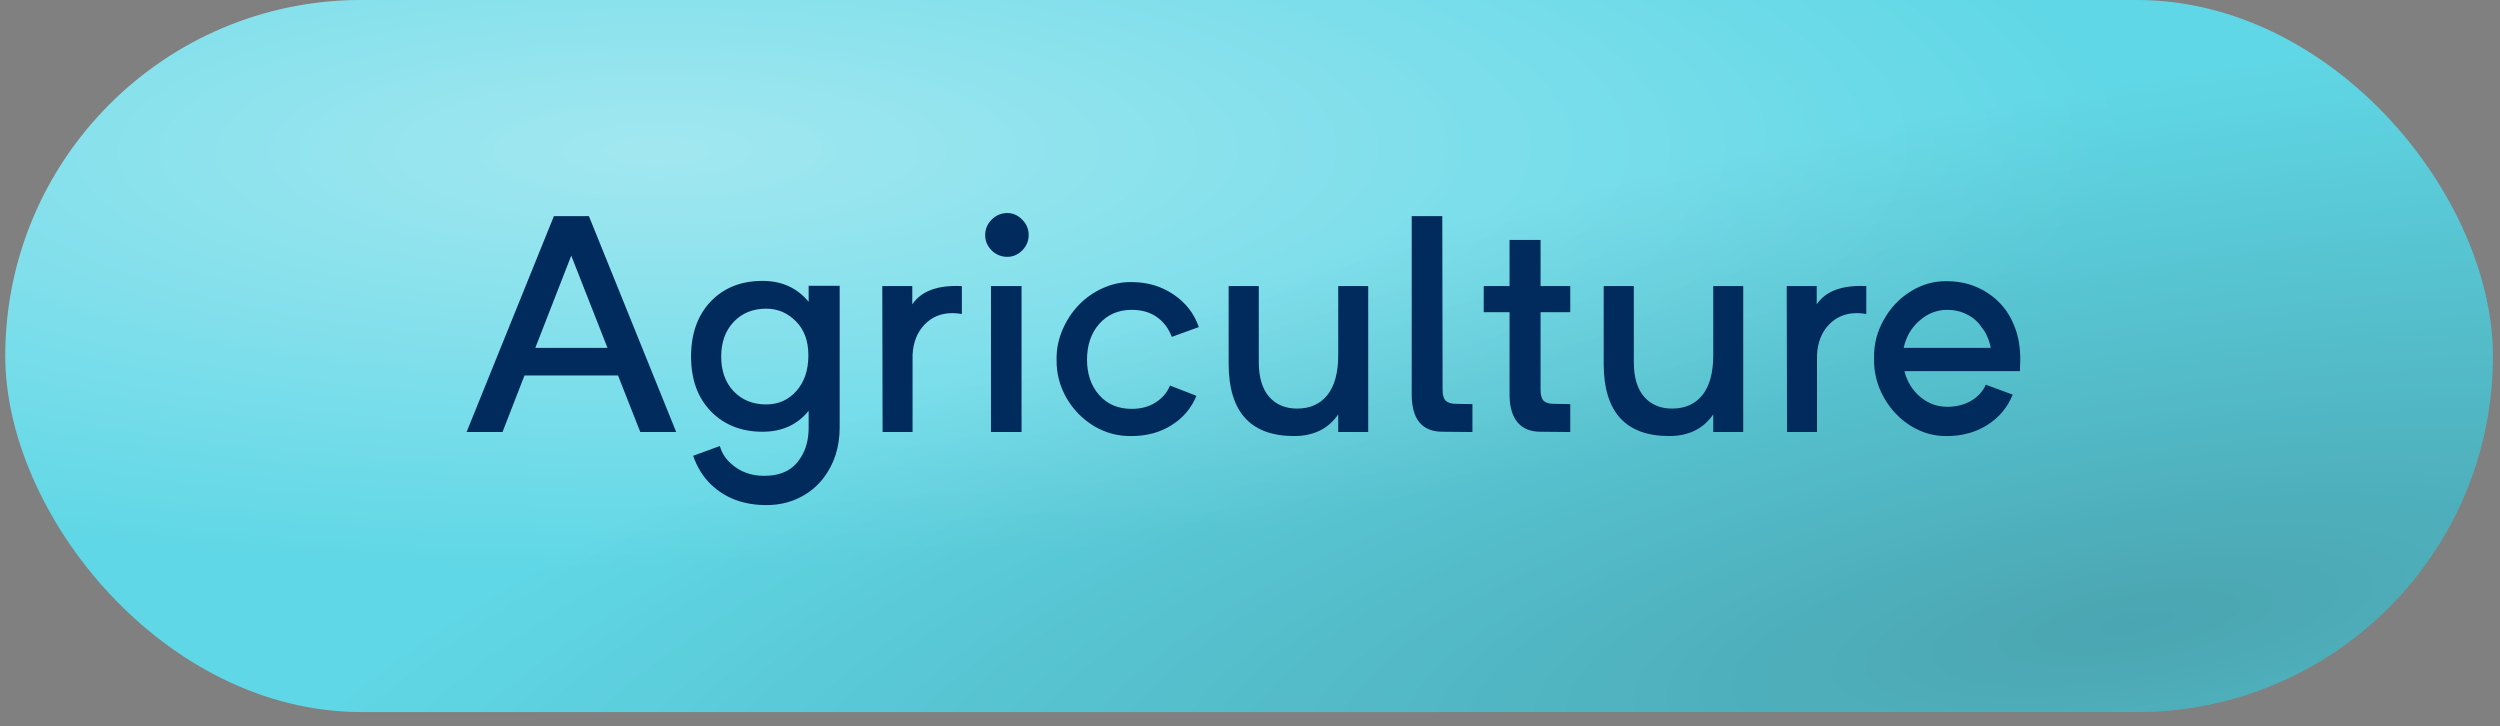
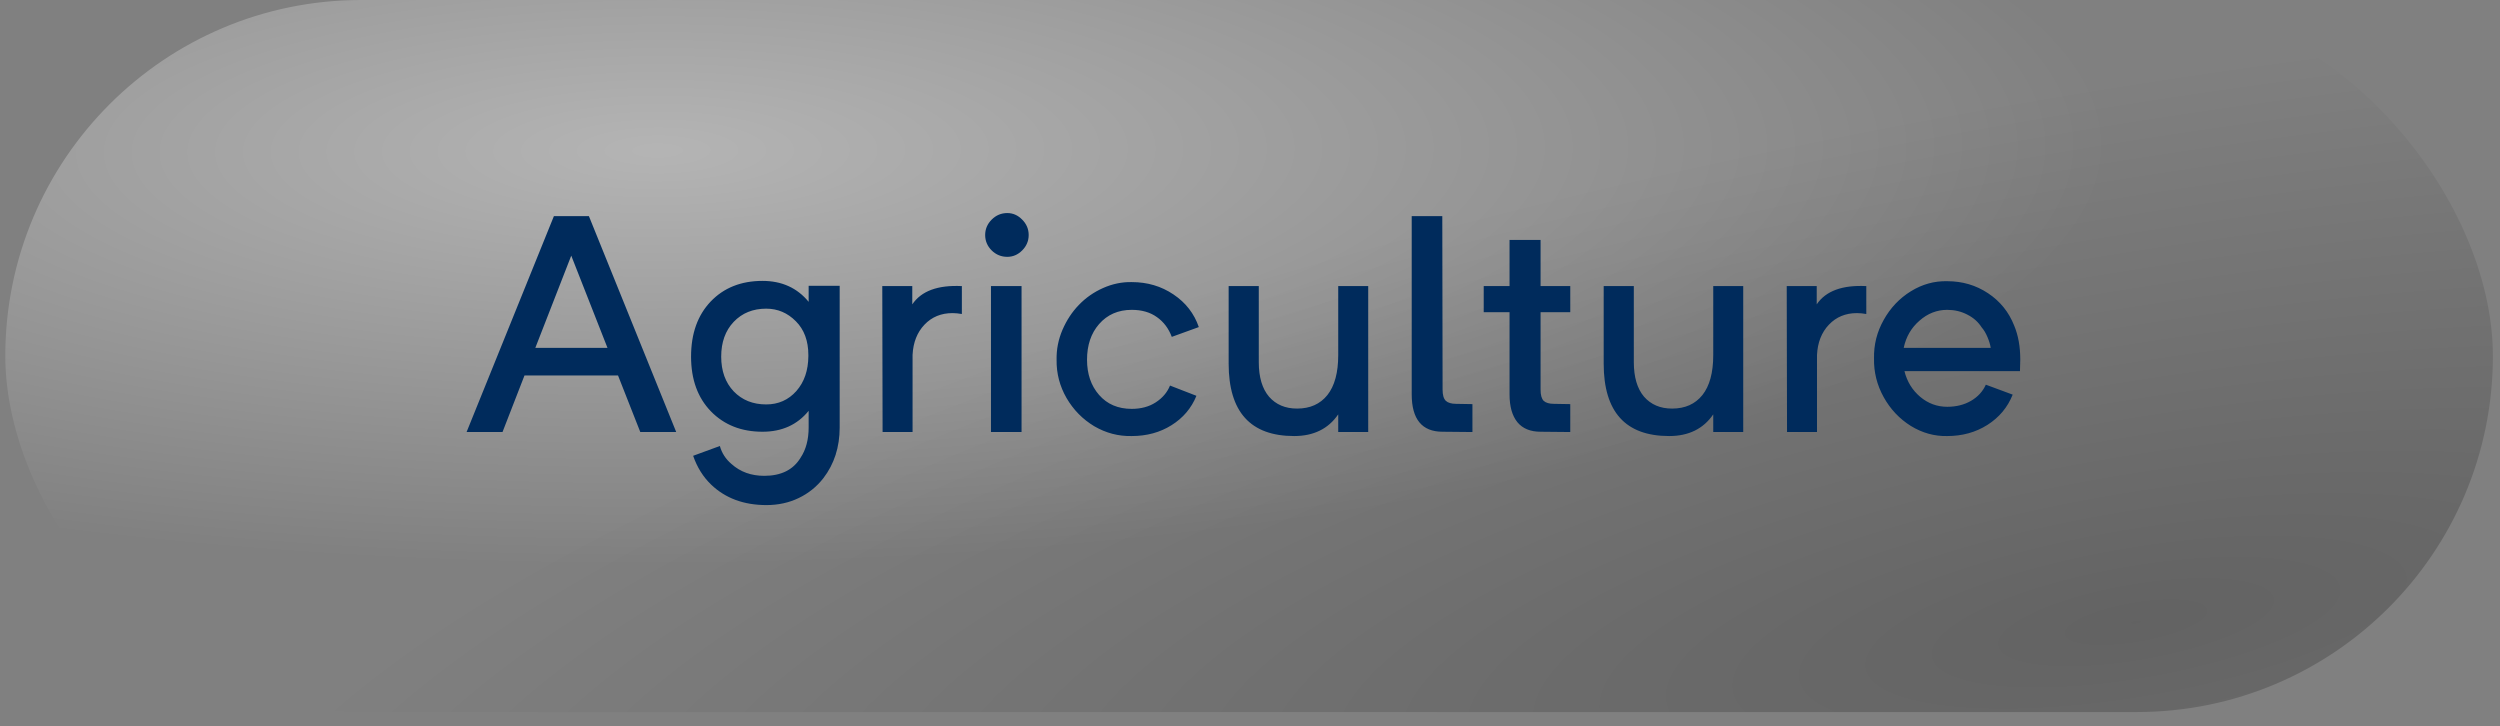
<svg xmlns="http://www.w3.org/2000/svg" width="148" height="43" viewBox="0 0 148 43" fill="none">
  <rect x="0" y="0" width="148" height="43" fill="#808080" stroke="none" />
-   <rect x="0.313" width="147.266" height="42.153" rx="21.076" fill="#60D7E6" />
  <rect x="0.313" width="147.266" height="42.153" rx="21.076" fill="url(#paint0_radial_821_781)" fill-opacity="0.7" />
  <rect x="0.313" width="147.266" height="42.153" rx="21.076" fill="url(#paint1_radial_821_781)" />
  <path d="M37.905 25.576L36.587 22.228H31.05L29.749 25.576H27.622L32.79 12.797H34.732H34.864L40.032 25.576H37.905ZM31.691 20.593H35.963L33.818 15.135L31.691 20.593ZM47.872 16.919H49.709V25.304C49.709 26.47 49.387 27.472 48.742 28.31C48.344 28.82 47.855 29.212 47.274 29.488C46.7 29.763 46.067 29.901 45.376 29.901C44.034 29.901 42.941 29.496 42.098 28.688C41.623 28.231 41.269 27.662 41.034 26.983L42.616 26.403C42.733 26.825 42.962 27.179 43.302 27.466C43.823 27.935 44.471 28.169 45.244 28.169C46.24 28.169 46.955 27.815 47.389 27.106C47.711 26.625 47.872 26.025 47.872 25.304V24.32C47.204 25.146 46.293 25.559 45.139 25.559C43.891 25.559 42.874 25.157 42.089 24.355C41.304 23.546 40.911 22.465 40.911 21.112C40.911 19.752 41.298 18.665 42.071 17.851C42.851 17.036 43.873 16.629 45.139 16.629C46.281 16.629 47.192 17.042 47.872 17.868V16.919ZM47.855 21.076V21.059V21.041V21.024C47.855 20.18 47.608 19.512 47.116 19.02C46.624 18.522 46.038 18.273 45.358 18.273C44.573 18.273 43.932 18.533 43.434 19.055C42.941 19.576 42.695 20.262 42.695 21.112C42.695 21.961 42.941 22.647 43.434 23.168C43.932 23.684 44.573 23.942 45.358 23.942C46.079 23.942 46.674 23.678 47.143 23.151C47.611 22.623 47.849 21.932 47.855 21.076ZM56.942 16.937V18.589C56.743 18.554 56.559 18.536 56.389 18.536C55.715 18.536 55.161 18.765 54.727 19.222C54.294 19.679 54.06 20.274 54.024 21.006V25.576H52.249L52.231 16.937H54.007V18.018C54.54 17.227 55.519 16.866 56.942 16.937ZM58.709 14.827C58.451 14.57 58.322 14.265 58.322 13.913C58.322 13.562 58.451 13.257 58.709 12.999C58.967 12.742 59.274 12.613 59.632 12.613C59.966 12.613 60.259 12.742 60.511 12.999C60.769 13.257 60.898 13.562 60.898 13.913C60.898 14.265 60.769 14.57 60.511 14.827C60.259 15.079 59.966 15.205 59.632 15.205C59.274 15.205 58.967 15.079 58.709 14.827ZM58.665 16.937H60.476V25.576H58.665V16.937ZM70.97 19.363L69.37 19.943C69.183 19.445 68.89 19.055 68.491 18.774C68.093 18.487 67.595 18.343 66.997 18.343C66.2 18.343 65.556 18.624 65.064 19.187C64.589 19.732 64.352 20.435 64.352 21.296C64.352 22.14 64.589 22.834 65.064 23.379C65.544 23.93 66.189 24.205 66.997 24.205C67.554 24.205 68.028 24.076 68.421 23.819C68.819 23.561 69.101 23.23 69.265 22.825L70.829 23.432C70.53 24.164 70.038 24.744 69.353 25.172C68.673 25.6 67.888 25.814 66.997 25.814C66.212 25.831 65.474 25.638 64.782 25.234C64.097 24.823 63.549 24.267 63.139 23.564C62.734 22.861 62.538 22.105 62.55 21.296C62.538 20.693 62.652 20.107 62.893 19.538C63.139 18.964 63.464 18.469 63.868 18.053C64.272 17.631 64.75 17.297 65.301 17.051C65.857 16.805 66.423 16.688 66.997 16.7C67.923 16.7 68.746 16.943 69.467 17.429C70.193 17.915 70.694 18.56 70.97 19.363ZM79.223 16.937H80.998V25.576H79.223V24.53C78.637 25.386 77.767 25.814 76.612 25.814C74.028 25.814 72.736 24.384 72.736 21.525V16.937H74.52V21.437C74.52 22.327 74.723 23.01 75.127 23.485C75.537 23.953 76.091 24.188 76.788 24.188C77.556 24.188 78.153 23.921 78.581 23.388C79.009 22.849 79.223 22.061 79.223 21.024V16.937ZM87.168 25.576L85.401 25.559C84.183 25.559 83.573 24.821 83.573 23.344V12.797H85.384L85.401 23.072C85.401 23.388 85.466 23.608 85.595 23.731C85.724 23.848 85.926 23.907 86.201 23.907L87.168 23.924V25.576ZM92.96 18.484H91.202V23.072C91.202 23.388 91.264 23.608 91.387 23.731C91.516 23.848 91.718 23.907 91.993 23.907L92.96 23.924V25.576L91.202 25.559C90.599 25.559 90.142 25.371 89.831 24.996C89.52 24.616 89.365 24.065 89.365 23.344V18.484H87.836V16.937H89.365V14.203H91.202V16.937H92.96V18.484ZM101.424 16.937H103.199V25.576H101.424V24.53C100.838 25.386 99.968 25.814 98.814 25.814C96.23 25.814 94.938 24.384 94.938 21.525V16.937H96.722V21.437C96.722 22.327 96.924 23.01 97.328 23.485C97.738 23.953 98.292 24.188 98.989 24.188C99.757 24.188 100.354 23.921 100.782 23.388C101.21 22.849 101.424 22.061 101.424 21.024V16.937ZM110.485 16.937V18.589C110.286 18.554 110.102 18.536 109.932 18.536C109.258 18.536 108.704 18.765 108.271 19.222C107.837 19.679 107.603 20.274 107.567 21.006V25.576H105.792L105.774 16.937H107.55V18.018C108.083 17.227 109.062 16.866 110.485 16.937ZM119.6 21.279L119.582 21.973H112.744C112.896 22.588 113.207 23.095 113.676 23.493C114.145 23.886 114.678 24.082 115.275 24.082C115.809 24.082 116.277 23.965 116.682 23.731C117.092 23.491 117.385 23.171 117.561 22.773L119.151 23.362C118.853 24.112 118.354 24.709 117.657 25.154C116.96 25.594 116.166 25.814 115.275 25.814C114.52 25.831 113.802 25.632 113.122 25.216C112.448 24.794 111.912 24.226 111.514 23.511C111.115 22.79 110.925 22.026 110.942 21.217C110.925 20.408 111.115 19.65 111.514 18.941C111.912 18.226 112.448 17.66 113.122 17.244C113.796 16.828 114.514 16.629 115.275 16.647C116.172 16.647 116.978 16.884 117.692 17.359C118.407 17.833 118.923 18.472 119.239 19.275C119.479 19.849 119.6 20.517 119.6 21.279ZM112.7 20.593H117.851C117.821 20.4 117.757 20.186 117.657 19.951C117.558 19.717 117.443 19.527 117.314 19.38C117.109 19.058 116.825 18.806 116.462 18.624C116.104 18.437 115.709 18.343 115.275 18.343C114.666 18.343 114.118 18.557 113.632 18.985C113.146 19.407 112.835 19.943 112.7 20.593Z" fill="#002B5C" />
  <defs>
    <radialGradient id="paint0_radial_821_781" cx="0" cy="0" r="1" gradientTransform="matrix(77.724 27.516 -96.132 22.247 39.175 8.782)" gradientUnits="userSpaceOnUse">
      <stop stop-color="white" stop-opacity="0.59" />
      <stop offset="0.698" stop-color="white" stop-opacity="0" />
      <stop offset="1" stop-color="white" stop-opacity="0" />
    </radialGradient>
    <radialGradient id="paint1_radial_821_781" cx="0" cy="0" r="1" gradientTransform="matrix(-8.069 -36.005 -135.612 23.038 127.406 36.884)" gradientUnits="userSpaceOnUse">
      <stop stop-opacity="0.23" />
      <stop offset="0.862" stop-opacity="0" />
    </radialGradient>
  </defs>
</svg>